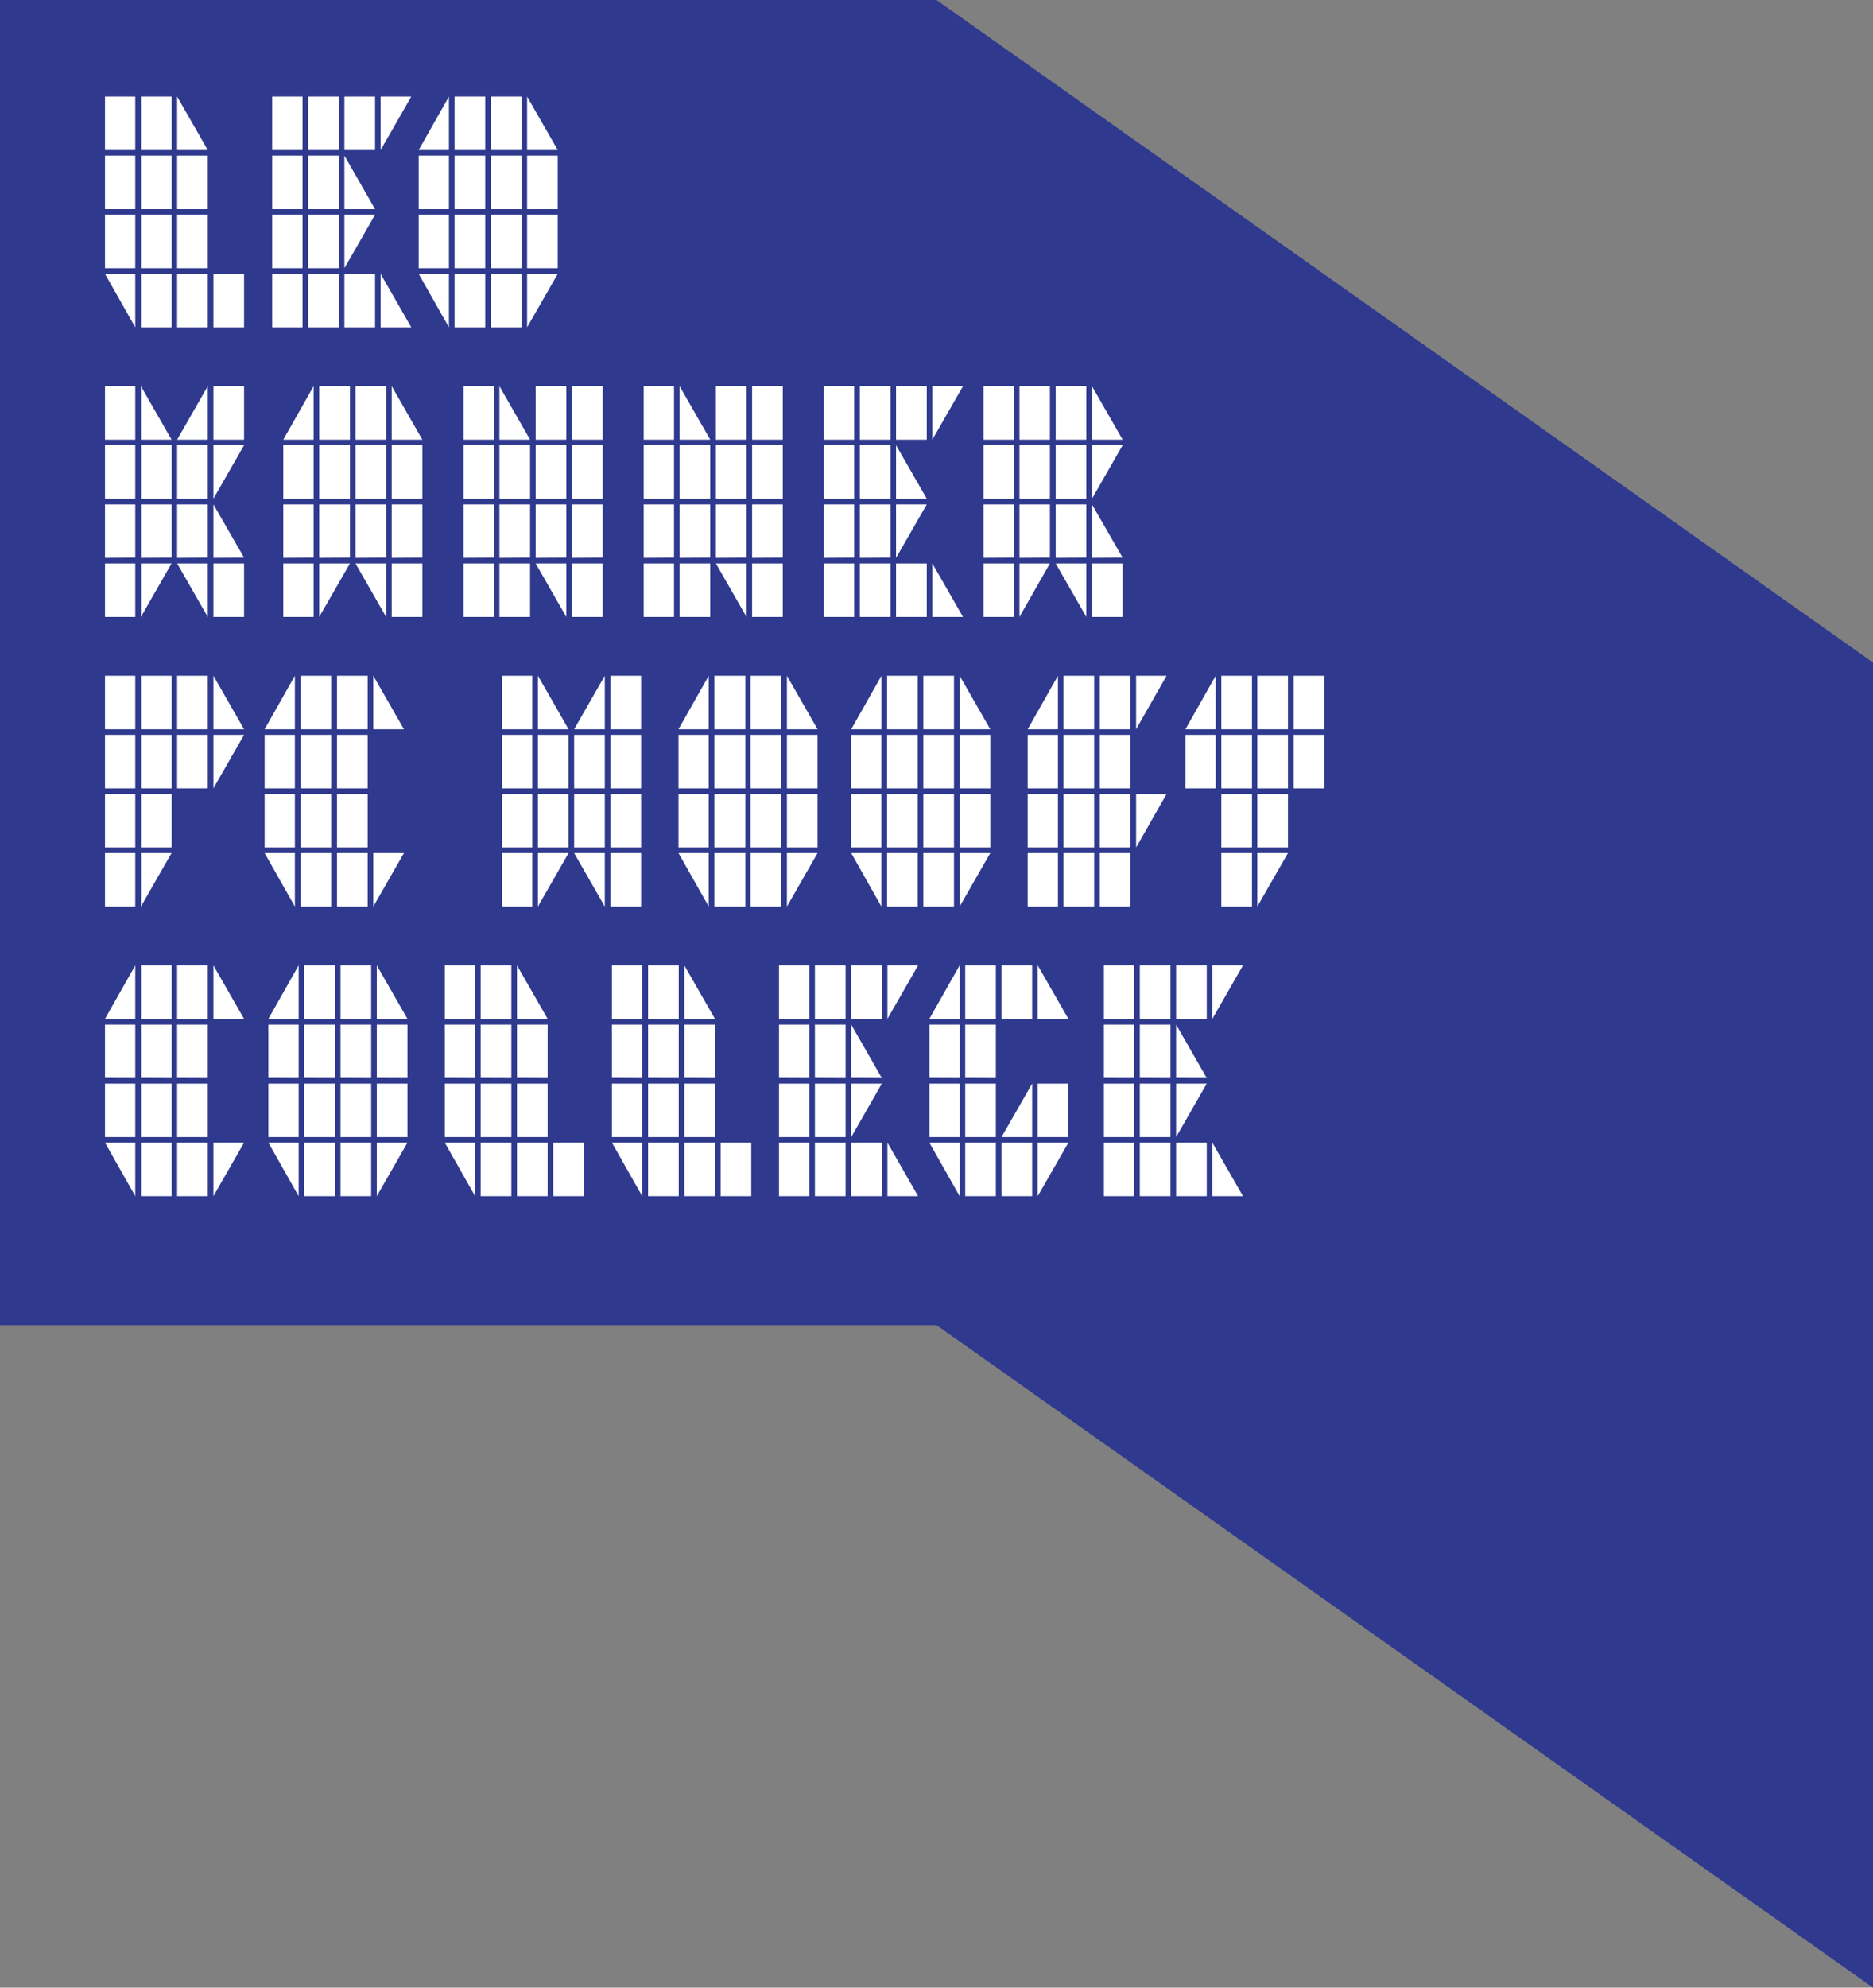
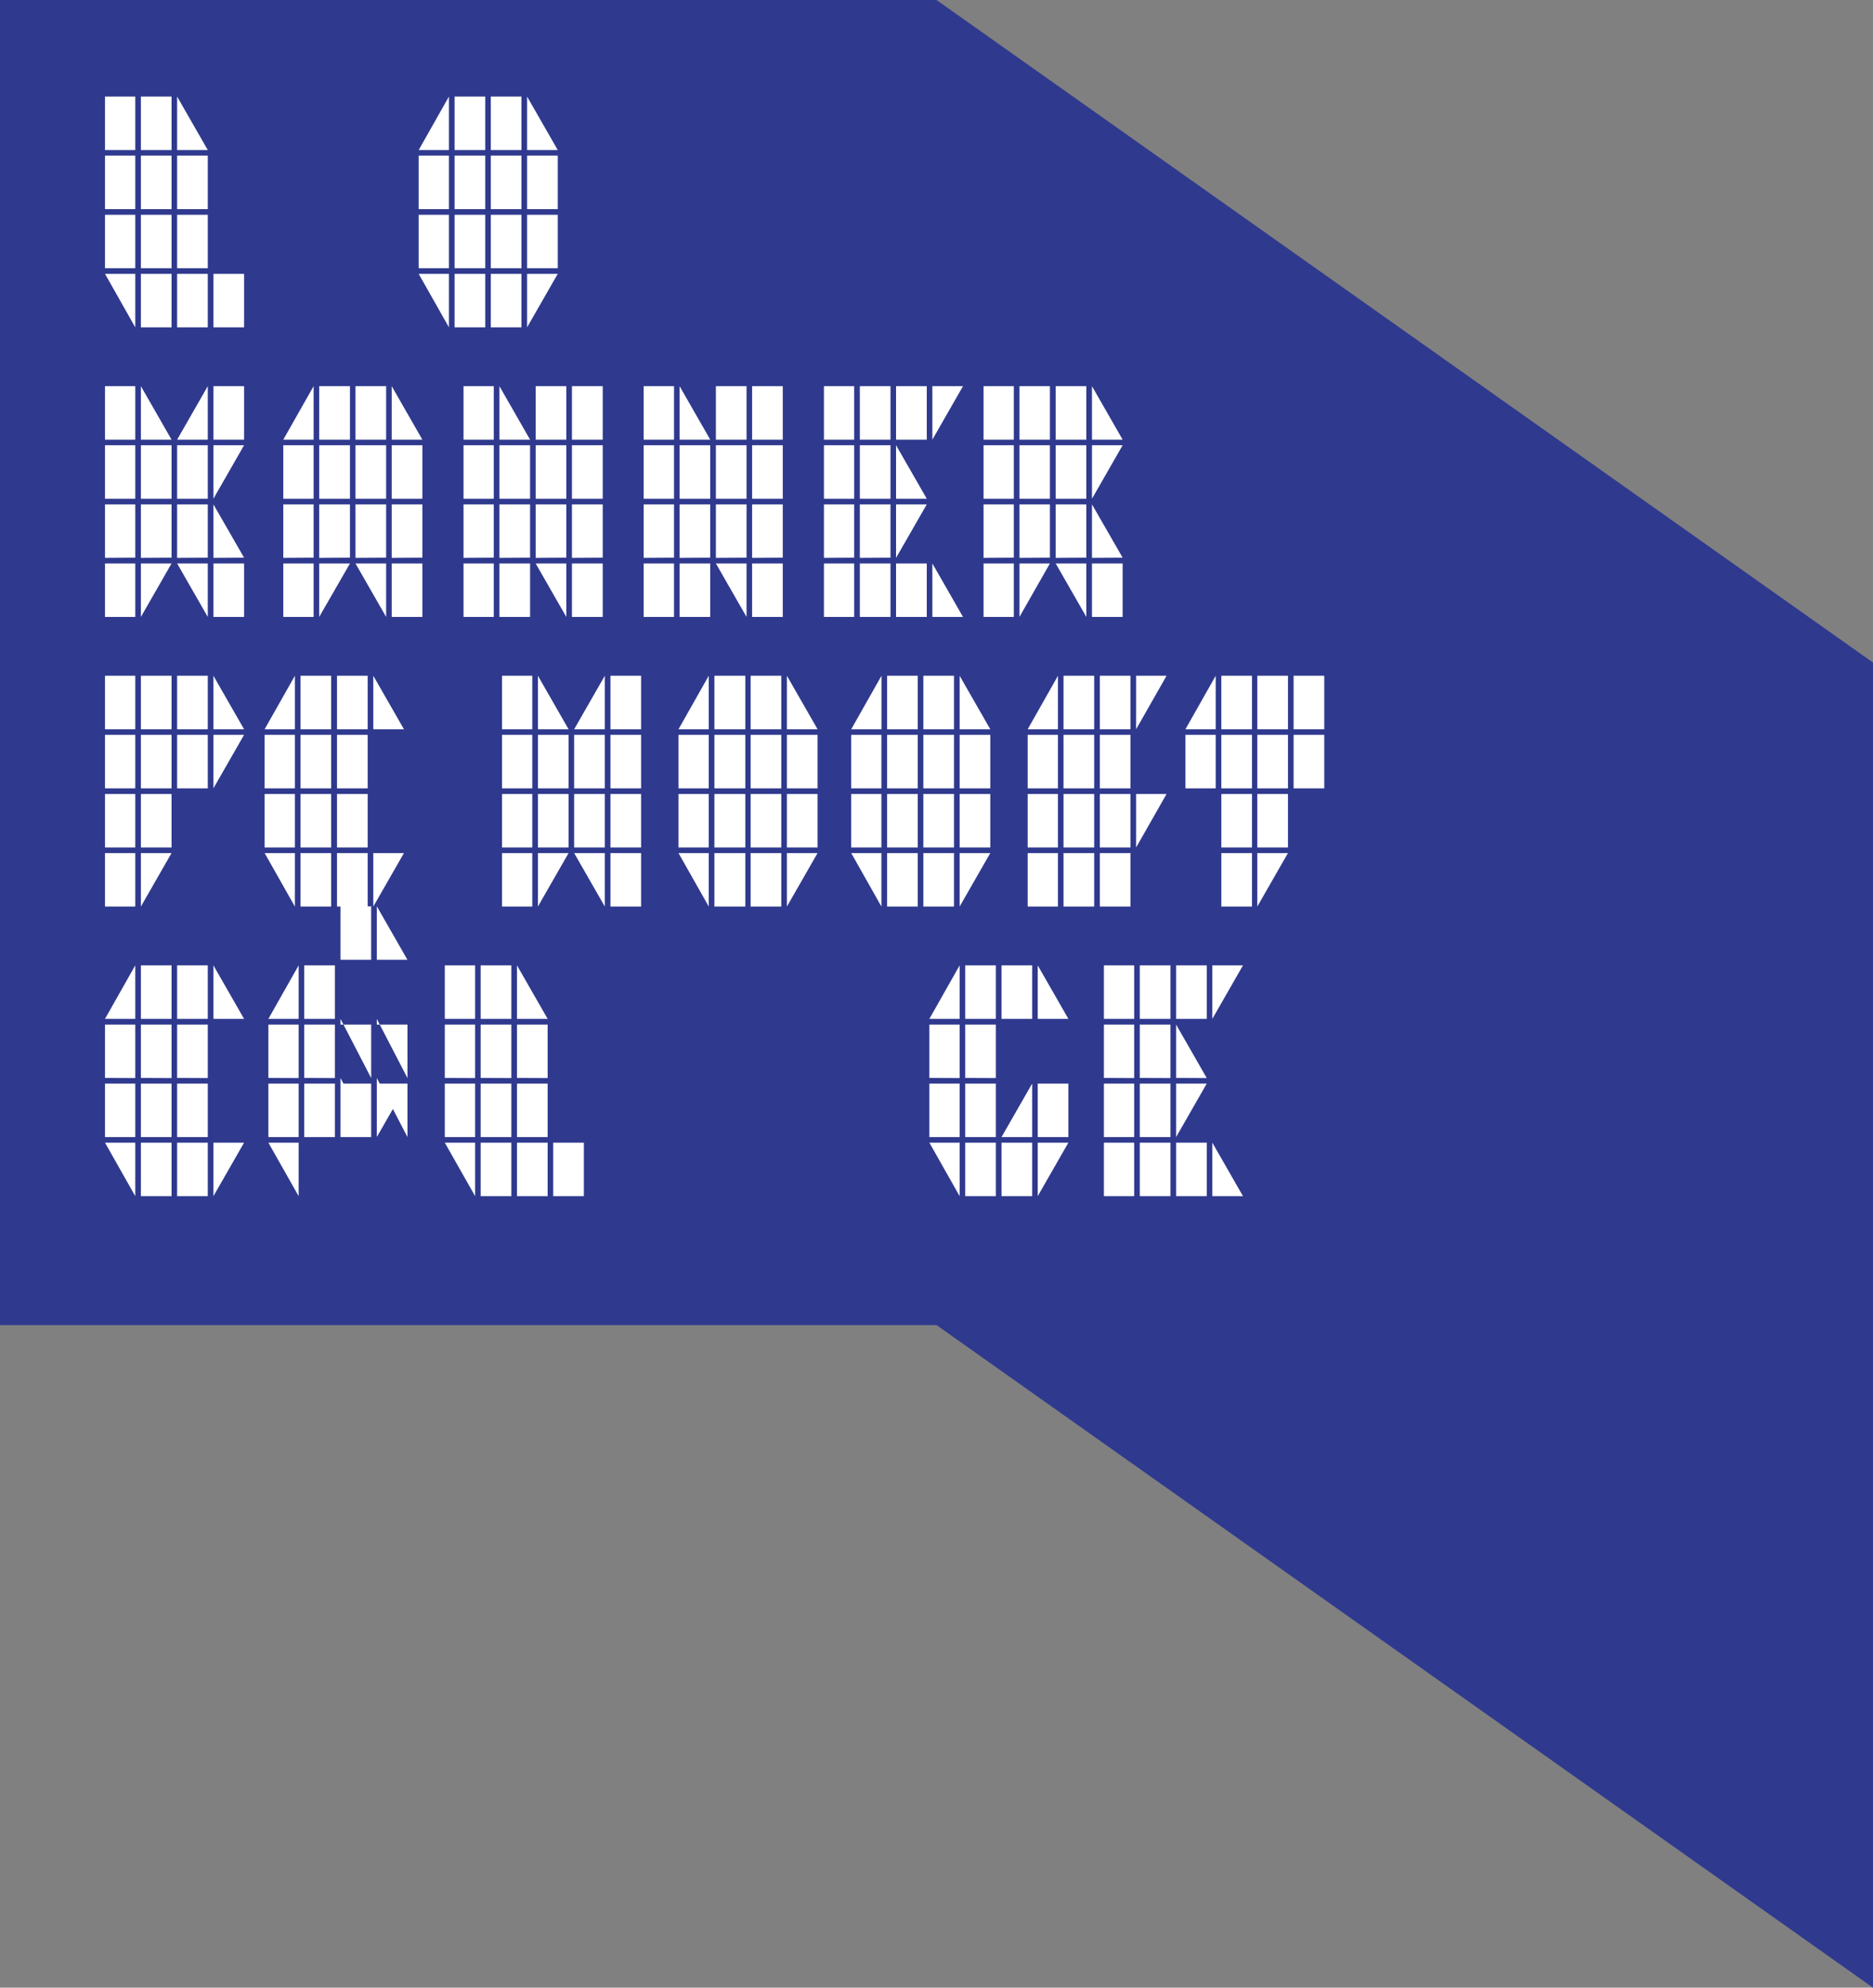
<svg xmlns="http://www.w3.org/2000/svg" viewBox="0 0 289 306.52">
  <rect x="0" y="0" width="289" height="306.52" fill="#808080" stroke="none" />
  <defs>
    <style>.cls-1{fill:#2f398e;}.cls-2{fill:#fff;}</style>
  </defs>
  <g id="Laag_2" data-name="Laag 2">
    <g id="Laag_1-2" data-name="Laag 1">
      <polygon class="cls-1" points="144.5 0 0 0 0 102.17 0 204.34 144.5 204.34 289 306.52 289 204.34 289 102.17 144.5 0" />
      <path class="cls-2" d="M16.2,23.14V14.89h4.67v8.25Zm0,9.11V24h4.67v8.25Zm0,9.11V33.12h4.67v8.24Zm0,.87h4.67v8.25Zm5.54-19.09V14.89h4.73v8.25Zm0,9.11V24h4.73v8.25Zm0,9.11V33.12h4.73v8.24Zm0,9.12V42.23h4.73v8.25Zm5.59-27.34V14.89l4.73,8.25Zm0,9.11V24h4.73v8.25Zm0,9.11V33.12h4.73v8.24Zm0,9.12V42.23h4.73v8.25Zm5.6,0V42.23h4.73v8.25Z" />
-       <path class="cls-2" d="M42,23.14V14.89h4.68v8.25Zm0,9.11V24h4.68v8.25Zm0,9.11V33.12h4.68v8.24Zm0,9.12V42.23h4.68v8.25Zm5.54-27.34V14.89h4.73v8.25Zm0,9.11V24h4.73v8.25Zm0,9.11V33.12h4.73v8.24Zm0,9.12V42.23h4.73v8.25Zm5.6-27.34V14.89h4.73v8.25Zm0,9.11V24l4.73,8.25Zm0,9.11V33.12h4.73Zm0,9.12V42.23h4.73v8.25Zm5.59-27.34V14.89h4.73Zm0,27.34V42.23l4.73,8.25Z" />
      <path class="cls-2" d="M64.6,23.14l4.67-8.25v8.25Zm0,9.11V24h4.67v8.25Zm0,9.11V33.12h4.67v8.24Zm0,.87h4.67v8.25Zm5.54-19.09V14.89h4.73v8.25Zm0,9.11V24h4.73v8.25Zm0,9.11V33.12h4.73v8.24Zm0,9.12V42.23h4.73v8.25Zm5.59-27.34V14.89h4.73v8.25Zm0,9.11V24h4.73v8.25Zm0,9.11V33.12h4.73v8.24Zm0,9.12V42.23h4.73v8.25Zm5.6-27.34V14.89l4.73,8.25Zm0,9.11V24h4.73v8.25Zm0,9.11V33.12h4.73v8.24Zm0,9.12V42.23h4.73Z" />
      <path class="cls-2" d="M16.2,67.8V59.55h4.67V67.8Zm0,9.11V68.66h4.67v8.25Zm0,9.12V77.78h4.67V86Zm0,9.11V86.89h4.67v8.25ZM21.74,67.8V59.55l4.73,8.25Zm0,9.11V68.66h4.73v8.25Zm0,9.12V77.78h4.73V86Zm0,9.11V86.89h4.73ZM27.33,67.8l4.73-8.25V67.8Zm0,9.11V68.66h4.73v8.25Zm0,9.12V77.78h4.73V86Zm0,.86h4.73v8.25Zm5.6-19.09V59.55h4.73V67.8Zm0,9.11V68.66h4.73Zm0,9.12V77.78L37.66,86Zm0,9.11V86.89h4.73v8.25Z" />
      <path class="cls-2" d="M43.71,67.8l4.68-8.25V67.8Zm0,9.11V68.66h4.68v8.25Zm0,9.12V77.78h4.68V86Zm0,9.11V86.89h4.68v8.25ZM49.25,67.8V59.55H54V67.8Zm0,9.11V68.66H54v8.25Zm0,9.12V77.78H54V86Zm0,9.11V86.89H54Zm5.6-27.34V59.55h4.73V67.8Zm0,9.11V68.66h4.73v8.25Zm0,9.12V77.78h4.73V86Zm0,.86h4.73v8.25ZM60.44,67.8V59.55l4.73,8.25Zm0,9.11V68.66h4.73v8.25Zm0,9.12V77.78h4.73V86Zm0,9.11V86.89h4.73v8.25Z" />
      <path class="cls-2" d="M71.52,67.8V59.55h4.67V67.8Zm0,9.11V68.66h4.67v8.25Zm0,9.12V77.78h4.67V86Zm0,9.11V86.89h4.67v8.25ZM77.06,67.8V59.55l4.73,8.25Zm0,9.11V68.66h4.73v8.25Zm0,9.12V77.78h4.73V86Zm0,9.11V86.89h4.73v8.25ZM82.65,67.8V59.55h4.73V67.8Zm0,9.11V68.66h4.73v8.25Zm0,9.12V77.78h4.73V86Zm0,.86h4.73v8.25Zm5.6-19.09V59.55H93V67.8Zm0,9.11V68.66H93v8.25Zm0,9.12V77.78H93V86Zm0,9.11V86.89H93v8.25Z" />
      <path class="cls-2" d="M99.32,67.8V59.55H104V67.8Zm0,9.11V68.66H104v8.25Zm0,9.12V77.78H104V86Zm0,9.11V86.89H104v8.25Zm5.54-27.34V59.55l4.73,8.25Zm0,9.11V68.66h4.73v8.25Zm0,9.12V77.78h4.73V86Zm0,9.11V86.89h4.73v8.25Zm5.6-27.34V59.55h4.73V67.8Zm0,9.11V68.66h4.73v8.25Zm0,9.12V77.78h4.73V86Zm0,.86h4.73v8.25Zm5.59-19.09V59.55h4.73V67.8Zm0,9.11V68.66h4.73v8.25Zm0,9.12V77.78h4.73V86Zm0,9.11V86.89h4.73v8.25Z" />
      <path class="cls-2" d="M127.13,67.8V59.55h4.67V67.8Zm0,9.11V68.66h4.67v8.25Zm0,9.12V77.78h4.67V86Zm0,9.11V86.89h4.67v8.25Zm5.54-27.34V59.55h4.73V67.8Zm0,9.11V68.66h4.73v8.25Zm0,9.12V77.78h4.73V86Zm0,9.11V86.89h4.73v8.25Zm5.59-27.34V59.55H143V67.8Zm0,9.11V68.66L143,76.91Zm0,9.12V77.78H143Zm0,9.11V86.89H143v8.25Zm5.6-27.34V59.55h4.73Zm0,27.34V86.89l4.73,8.25Z" />
      <path class="cls-2" d="M151.76,67.8V59.55h4.67V67.8Zm0,9.11V68.66h4.67v8.25Zm0,9.12V77.78h4.67V86Zm0,9.11V86.89h4.67v8.25ZM157.3,67.8V59.55H162V67.8Zm0,9.11V68.66H162v8.25Zm0,9.12V77.78H162V86Zm0,9.11V86.89H162Zm5.59-27.34V59.55h4.73V67.8Zm0,9.11V68.66h4.73v8.25Zm0,9.12V77.78h4.73V86Zm0,.86h4.73v8.25Zm5.6-19.09V59.55l4.73,8.25Zm0,9.11V68.66h4.73Zm0,9.12V77.78L173.22,86Zm0,9.11V86.89h4.73v8.25Z" />
      <path class="cls-2" d="M16.2,112.46v-8.25h4.67v8.25Zm0,9.11v-8.25h4.67v8.25Zm0,9.12v-8.25h4.67v8.25Zm0,9.11v-8.25h4.67v8.25Zm5.54-27.34v-8.25h4.73v8.25Zm0,9.11v-8.25h4.73v8.25Zm0,9.12v-8.25h4.73v8.25Zm0,9.11v-8.25h4.73Zm5.59-27.34v-8.25h4.73v8.25Zm0,9.11v-8.25h4.73v8.25Zm5.6-9.11v-8.25l4.73,8.25Zm0,9.11v-8.25h4.73Z" />
      <path class="cls-2" d="M40.83,112.46l4.67-8.25v8.25Zm0,9.11v-8.25H45.5v8.25Zm0,9.12v-8.25H45.5v8.25Zm0,.86H45.5v8.25Zm5.54-19.09v-8.25H51.1v8.25Zm0,9.11v-8.25H51.1v8.25Zm0,9.12v-8.25H51.1v8.25Zm0,9.11v-8.25H51.1v8.25ZM52,112.46v-8.25h4.73v8.25Zm0,9.11v-8.25h4.73v8.25Zm0,9.12v-8.25h4.73v8.25Zm0,9.11v-8.25h4.73v8.25Zm5.6-27.34v-8.25l4.73,8.25Zm0,27.34v-8.25h4.73Z" />
      <path class="cls-2" d="M77.46,112.46v-8.25h4.67v8.25Zm0,9.11v-8.25h4.67v8.25Zm0,9.12v-8.25h4.67v8.25Zm0,9.11v-8.25h4.67v8.25ZM83,112.46v-8.25l4.73,8.25Zm0,9.11v-8.25h4.73v8.25Zm0,9.12v-8.25h4.73v8.25Zm0,9.11v-8.25h4.73Zm5.59-27.34,4.73-8.25v8.25Zm0,9.11v-8.25h4.73v8.25Zm0,9.12v-8.25h4.73v8.25Zm0,.86h4.73v8.25Zm5.6-19.09v-8.25h4.73v8.25Zm0,9.11v-8.25h4.73v8.25Zm0,9.12v-8.25h4.73v8.25Zm0,9.11v-8.25h4.73v8.25Z" />
      <path class="cls-2" d="M104.69,112.46l4.67-8.25v8.25Zm0,9.11v-8.25h4.67v8.25Zm0,9.12v-8.25h4.67v8.25Zm0,.86h4.67v8.25Zm5.54-19.09v-8.25H115v8.25Zm0,9.11v-8.25H115v8.25Zm0,9.12v-8.25H115v8.25Zm0,9.11v-8.25H115v8.25Zm5.59-27.34v-8.25h4.73v8.25Zm0,9.11v-8.25h4.73v8.25Zm0,9.12v-8.25h4.73v8.25Zm0,9.11v-8.25h4.73v8.25Zm5.6-27.34v-8.25l4.73,8.25Zm0,9.11v-8.25h4.73v8.25Zm0,9.12v-8.25h4.73v8.25Zm0,9.11v-8.25h4.73Z" />
      <path class="cls-2" d="M131.34,112.46l4.67-8.25v8.25Zm0,9.11v-8.25H136v8.25Zm0,9.12v-8.25H136v8.25Zm0,.86H136v8.25Zm5.54-19.09v-8.25h4.73v8.25Zm0,9.11v-8.25h4.73v8.25Zm0,9.12v-8.25h4.73v8.25Zm0,9.11v-8.25h4.73v8.25Zm5.59-27.34v-8.25h4.73v8.25Zm0,9.11v-8.25h4.73v8.25Zm0,9.12v-8.25h4.73v8.25Zm0,9.11v-8.25h4.73v8.25Zm5.6-27.34v-8.25l4.73,8.25Zm0,9.11v-8.25h4.73v8.25Zm0,9.12v-8.25h4.73v8.25Zm0,9.11v-8.25h4.73Z" />
      <path class="cls-2" d="M158.57,112.46l4.67-8.25v8.25Zm0,9.11v-8.25h4.67v8.25Zm0,9.12v-8.25h4.67v8.25Zm0,9.11v-8.25h4.67v8.25Zm5.53-27.34v-8.25h4.73v8.25Zm0,9.11v-8.25h4.73v8.25Zm0,9.12v-8.25h4.73v8.25Zm0,9.11v-8.25h4.73v8.25Zm5.6-27.34v-8.25h4.73v8.25Zm0,9.11v-8.25h4.73v8.25Zm0,9.12v-8.25h4.73v8.25Zm0,9.11v-8.25h4.73v8.25Zm5.6-27.34v-8.25H180Zm0,18.23v-8.25H180Z" />
      <path class="cls-2" d="M182.91,112.46l4.67-8.25v8.25Zm0,9.11v-8.25h4.67v8.25Zm5.54-9.11v-8.25h4.73v8.25Zm0,9.11v-8.25h4.73v8.25Zm0,9.12v-8.25h4.73v8.25Zm0,9.11v-8.25h4.73v8.25ZM194,112.46v-8.25h4.73v8.25Zm0,9.11v-8.25h4.73v8.25Zm0,9.12v-8.25h4.73v8.25Zm0,9.11v-8.25h4.73Zm5.6-27.34v-8.25h4.73v8.25Zm0,9.11v-8.25h4.73v8.25Z" />
      <path class="cls-2" d="M16.2,157.12l4.67-8.25v8.25Zm0,9.11V158h4.67v8.25Zm0,9.12V167.1h4.67v8.25Zm0,.86h4.67v8.25Zm5.54-19.09v-8.25h4.73v8.25Zm0,9.11V158h4.73v8.25Zm0,9.12V167.1h4.73v8.25Zm0,9.11v-8.25h4.73v8.25Zm5.59-27.34v-8.25h4.73v8.25Zm0,9.11V158h4.73v8.25Zm0,9.12V167.1h4.73v8.25Zm0,9.11v-8.25h4.73v8.25Zm5.6-27.34v-8.25l4.73,8.25Zm0,27.34v-8.25h4.73Z" />
-       <path class="cls-2" d="M41.41,157.12l4.67-8.25v8.25Zm0,9.11V158h4.67v8.25Zm0,9.12V167.1h4.67v8.25Zm0,.86h4.67v8.25Zm5.53-19.09v-8.25h4.74v8.25Zm0,9.11V158h4.74v8.25Zm0,9.12V167.1h4.74v8.25Zm0,9.11v-8.25h4.74v8.25Zm5.6-27.34v-8.25h4.73v8.25Zm0,9.11V158h4.73v8.25Zm0,9.12V167.1h4.73v8.25Zm0,9.11v-8.25h4.73v8.25Zm5.6-27.34v-8.25l4.73,8.25Zm0,9.11V158h4.73v8.25Zm0,9.12V167.1h4.73v8.25Zm0,9.11v-8.25h4.73Z" />
+       <path class="cls-2" d="M41.41,157.12l4.67-8.25v8.25Zm0,9.11V158h4.67v8.25Zm0,9.12V167.1h4.67v8.25Zm0,.86h4.67v8.25Zm5.53-19.09v-8.25h4.74v8.25Zm0,9.11V158h4.74v8.25Zm0,9.12V167.1h4.74v8.25Zv-8.25h4.74v8.25Zm5.6-27.34v-8.25h4.73v8.25Zm0,9.11V158h4.73v8.25Zm0,9.12V167.1h4.73v8.25Zm0,9.11v-8.25h4.73v8.25Zm5.6-27.34v-8.25l4.73,8.25Zm0,9.11V158h4.73v8.25Zm0,9.12V167.1h4.73v8.25Zm0,9.11v-8.25h4.73Z" />
      <path class="cls-2" d="M68.63,157.12v-8.25h4.68v8.25Zm0,9.11V158h4.68v8.25Zm0,9.12V167.1h4.68v8.25Zm0,.86h4.68v8.25Zm5.54-19.09v-8.25H78.9v8.25Zm0,9.11V158H78.9v8.25Zm0,9.12V167.1H78.9v8.25Zm0,9.11v-8.25H78.9v8.25Zm5.6-27.34v-8.25l4.73,8.25Zm0,9.11V158H84.5v8.25Zm0,9.12V167.1H84.5v8.25Zm0,9.11v-8.25H84.5v8.25Zm5.59,0v-8.25h4.73v8.25Z" />
-       <path class="cls-2" d="M94.42,157.12v-8.25h4.67v8.25Zm0,9.11V158h4.67v8.25Zm0,9.12V167.1h4.67v8.25Zm0,.86h4.67v8.25ZM100,157.12v-8.25h4.73v8.25Zm0,9.11V158h4.73v8.25Zm0,9.12V167.1h4.73v8.25Zm0,9.11v-8.25h4.73v8.25Zm5.59-27.34v-8.25l4.73,8.25Zm0,9.11V158h4.73v8.25Zm0,9.12V167.1h4.73v8.25Zm0,9.11v-8.25h4.73v8.25Zm5.6,0v-8.25h4.73v8.25Z" />
-       <path class="cls-2" d="M120.2,157.12v-8.25h4.68v8.25Zm0,9.11V158h4.68v8.25Zm0,9.12V167.1h4.68v8.25Zm0,9.11v-8.25h4.68v8.25Zm5.54-27.34v-8.25h4.73v8.25Zm0,9.11V158h4.73v8.25Zm0,9.12V167.1h4.73v8.25Zm0,9.11v-8.25h4.73v8.25Zm5.6-27.34v-8.25h4.73v8.25Zm0,9.11V158l4.73,8.25Zm0,9.12V167.1h4.73Zm0,9.11v-8.25h4.73v8.25Zm5.59-27.34v-8.25h4.73Zm0,27.34v-8.25l4.73,8.25Z" />
      <path class="cls-2" d="M143.4,157.12l4.67-8.25v8.25Zm0,9.11V158h4.67v8.25Zm0,9.12V167.1h4.67v8.25Zm0,.86h4.67v8.25Zm5.53-19.09v-8.25h4.73v8.25Zm0,9.11V158h4.73v8.25Zm0,9.12V167.1h4.73v8.25Zm0,9.11v-8.25h4.73v8.25Zm5.6-27.34v-8.25h4.73v8.25Zm0,18.23,4.73-8.25v8.25Zm0,9.11v-8.25h4.73v8.25Zm5.59-27.34v-8.25l4.73,8.25Zm0,18.23V167.1h4.73v8.25Zm0,9.11v-8.25h4.73Z" />
      <path class="cls-2" d="M170.33,157.12v-8.25H175v8.25Zm0,9.11V158H175v8.25Zm0,9.12V167.1H175v8.25Zm0,9.11v-8.25H175v8.25Zm5.54-27.34v-8.25h4.73v8.25Zm0,9.11V158h4.73v8.25Zm0,9.12V167.1h4.73v8.25Zm0,9.11v-8.25h4.73v8.25Zm5.6-27.34v-8.25h4.73v8.25Zm0,9.11V158l4.73,8.25Zm0,9.12V167.1h4.73Zm0,9.11v-8.25h4.73v8.25Zm5.59-27.34v-8.25h4.73Zm0,27.34v-8.25l4.73,8.25Z" />
    </g>
  </g>
</svg>